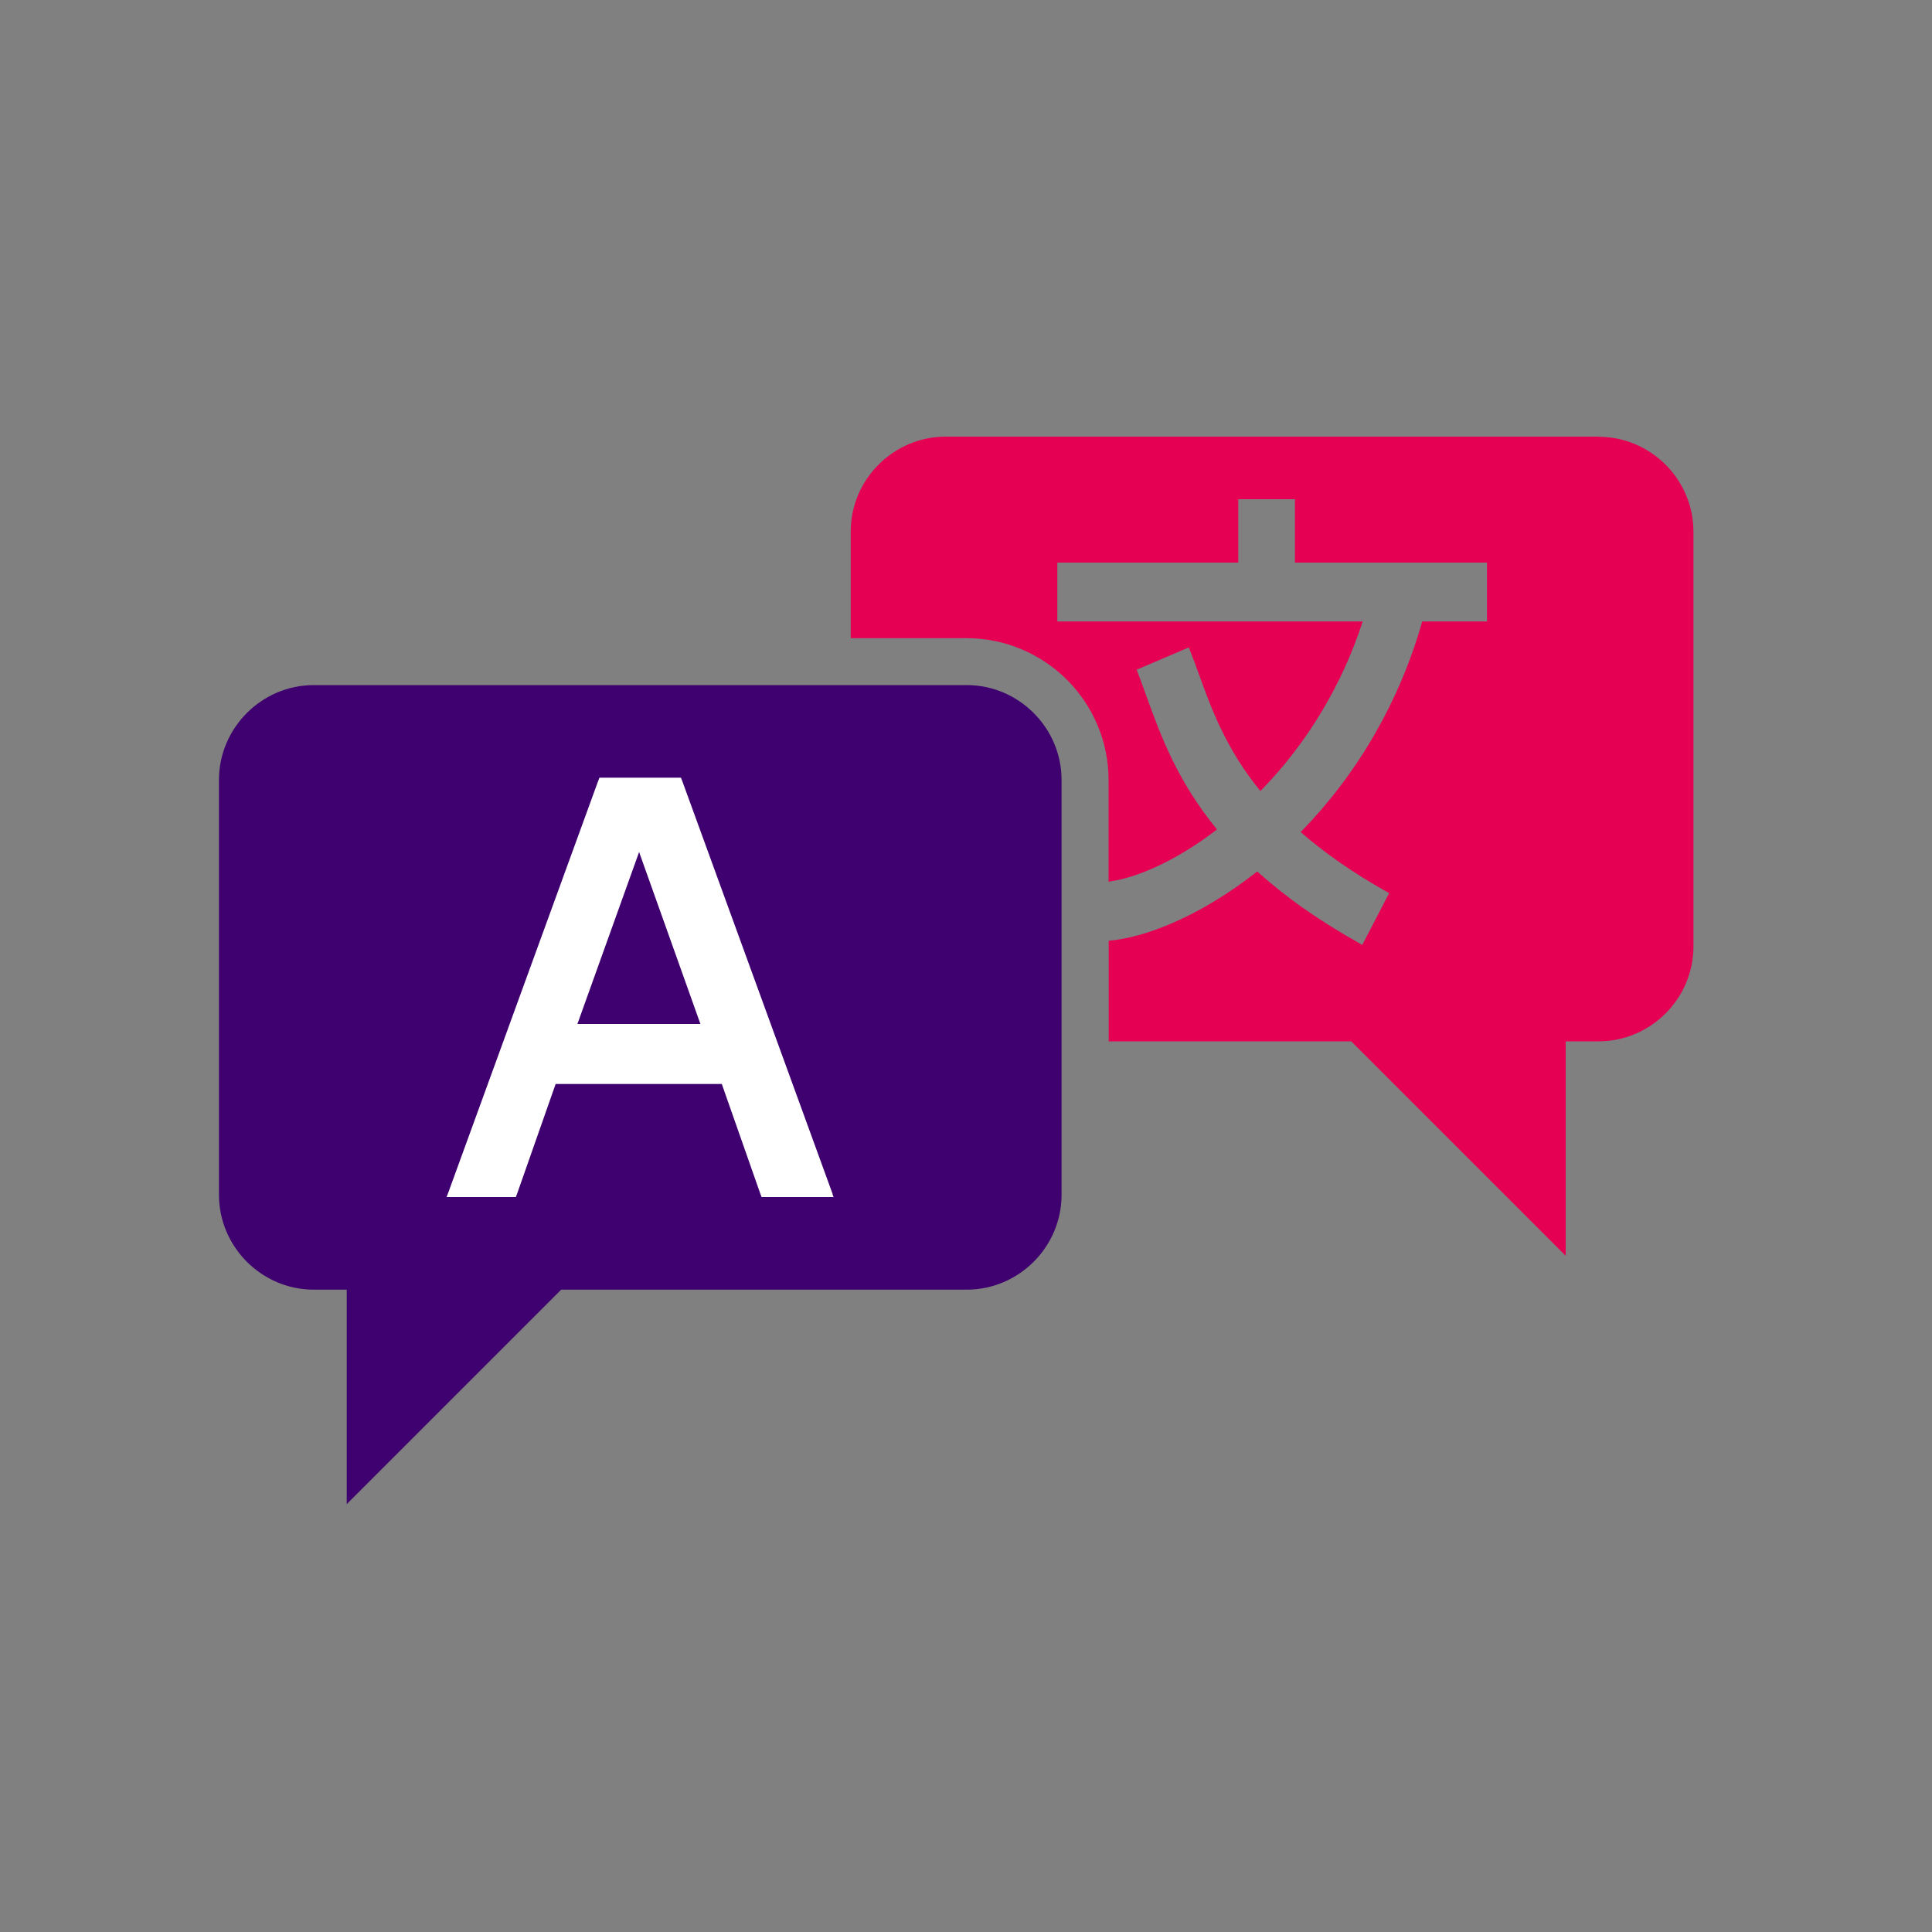
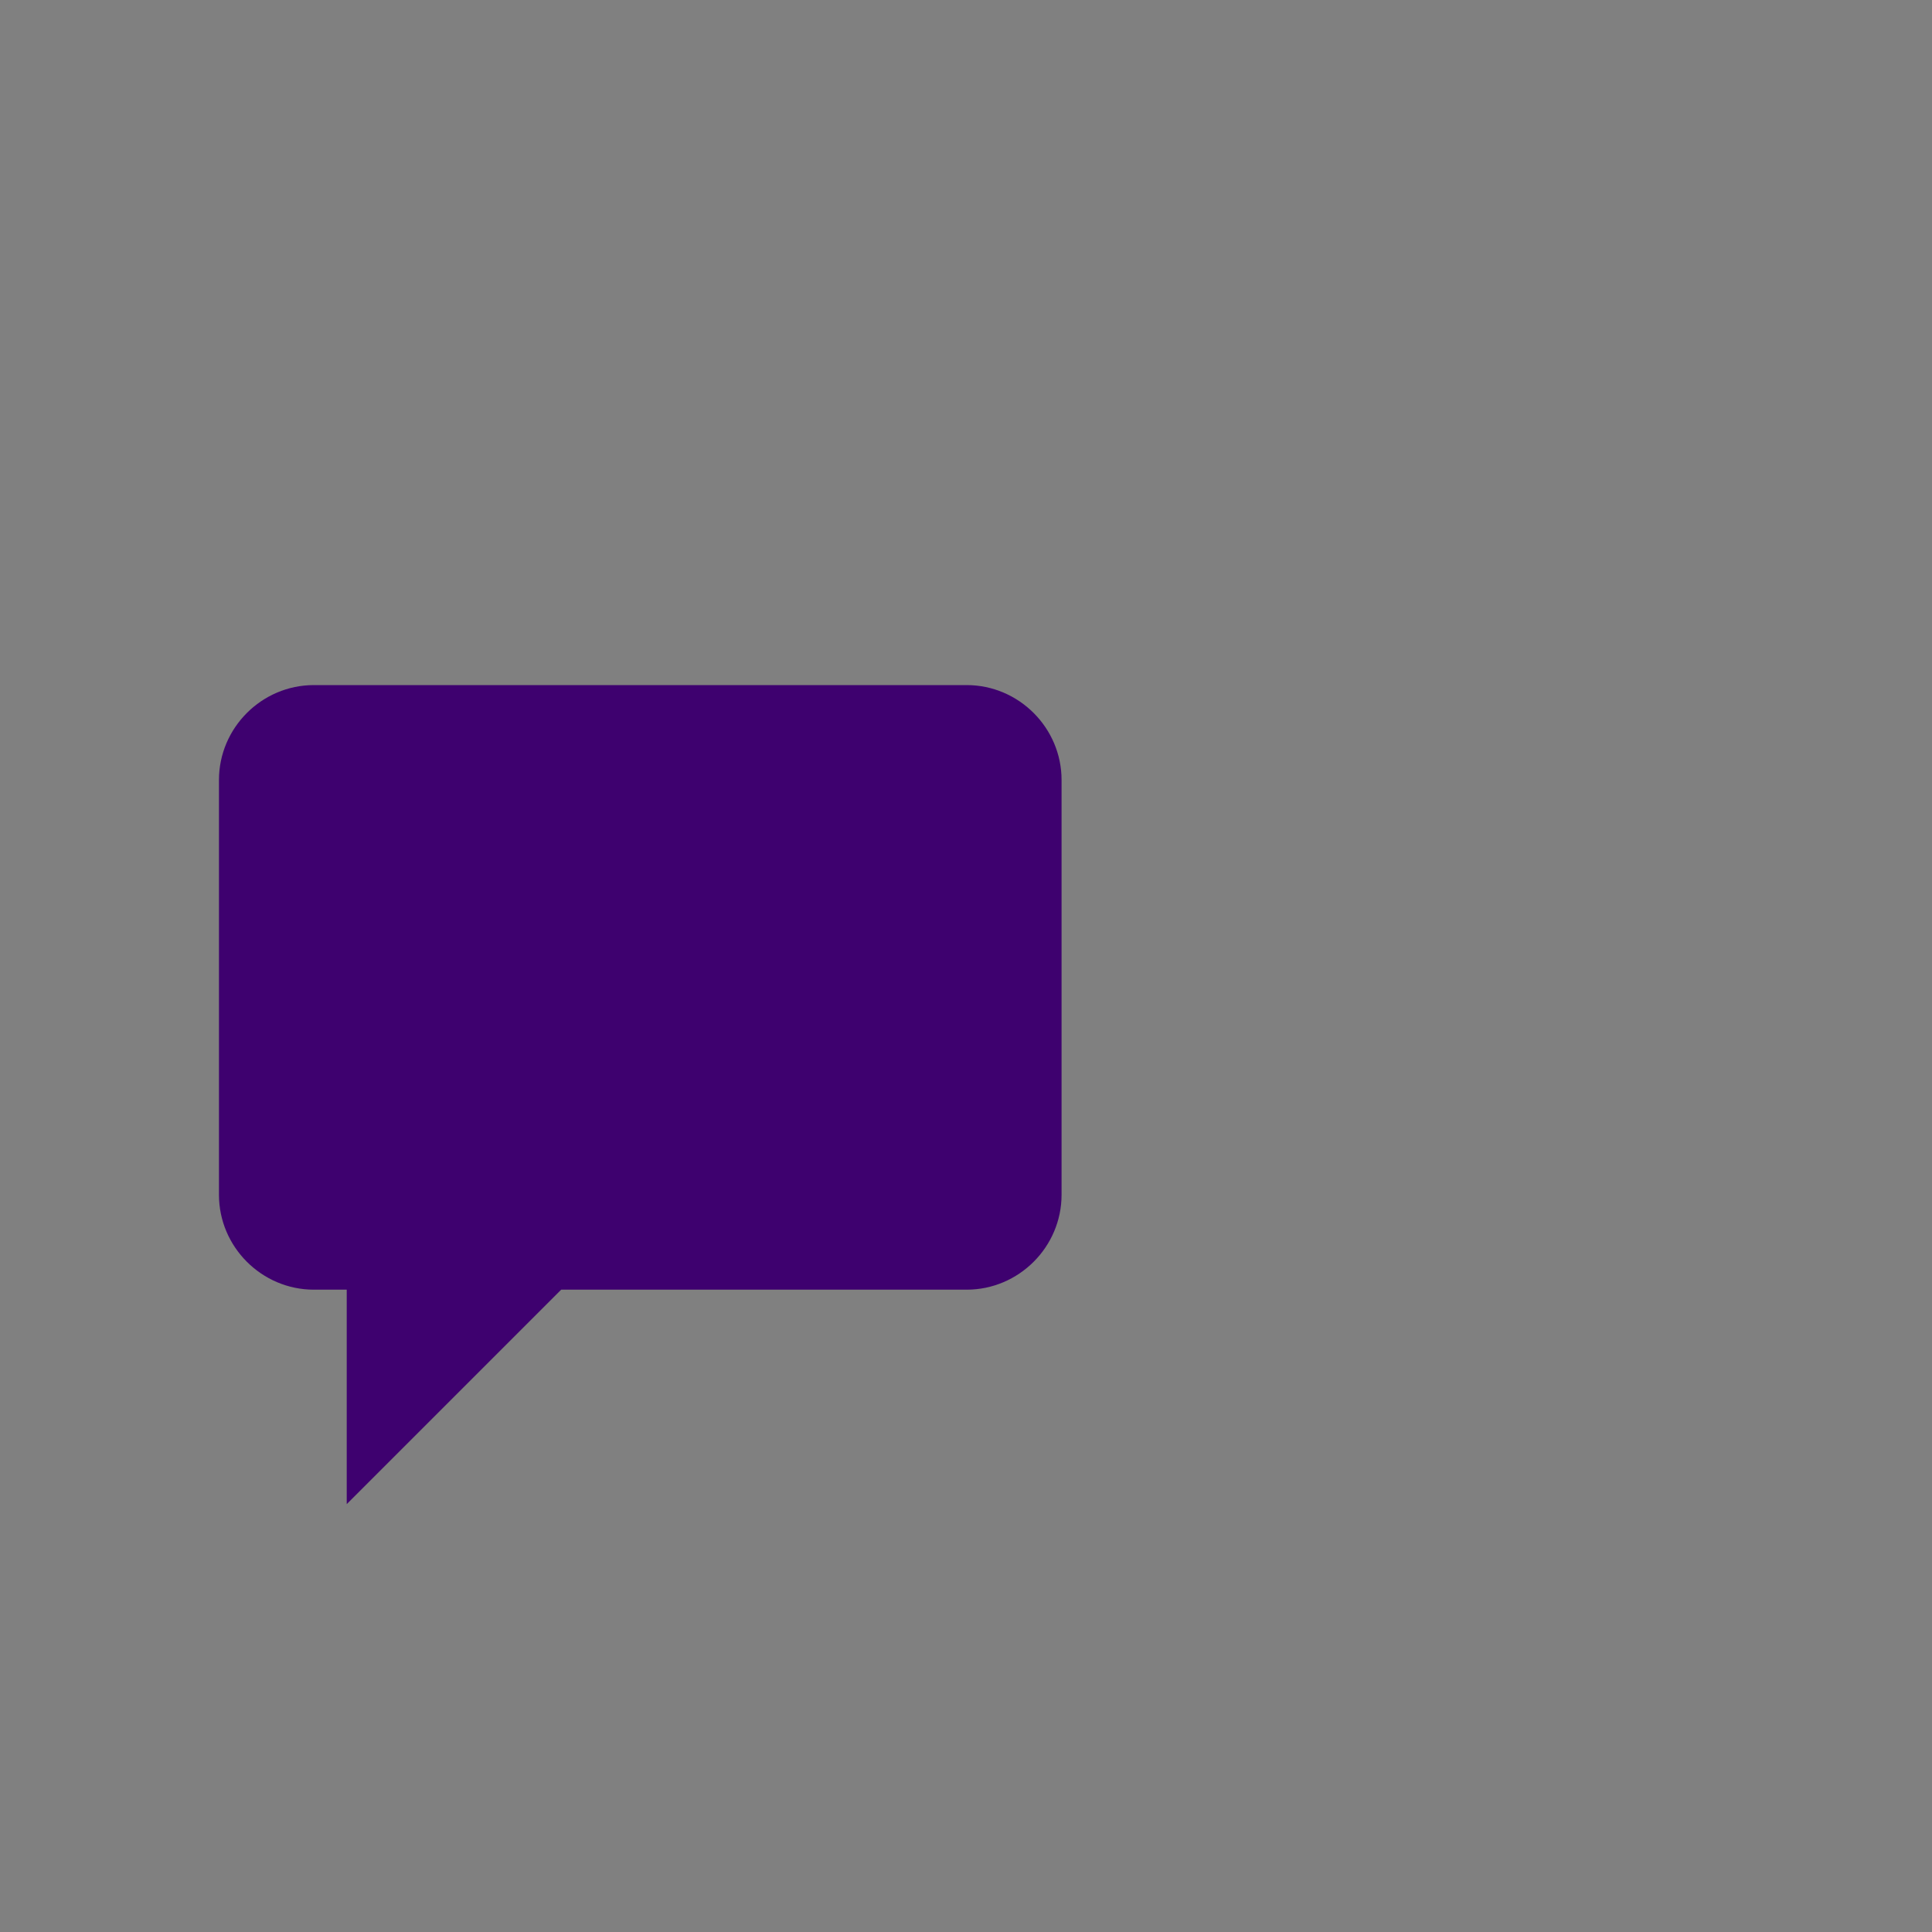
<svg xmlns="http://www.w3.org/2000/svg" id="Layer_1" data-name="Layer 1" viewBox="0 0 150 150">
  <rect x="0" y="0" width="150" height="150" fill="#808080" stroke="none" />
  <defs>
    <style>
      .cls-1 {
        fill: none;
      }

      .cls-2 {
        fill: #3e016f;
      }

      .cls-3 {
        fill: #e60054;
      }

      .cls-4 {
        fill: #fff;
      }
    </style>
  </defs>
  <g id="Layer_1-2" data-name="Layer 1">
-     <polygon class="cls-1" points="5.18 6.29 143.29 6.29 143.29 144.4 5.18 144.4 5.18 6.29 5.18 6.29" />
-     <path class="cls-3" d="M124.09,33.9h-50.67c-4.05,0-7.37,3.32-7.37,7.37v8.28h9.01c3.03,0,5.78,1.24,7.78,3.23,1.99,1.99,3.23,4.75,3.23,7.78v7.89c1.01-.13,2.2-.48,3.49-1.06,1.54-.68,3.22-1.68,4.93-2.99-1.54-1.88-2.64-3.71-3.49-5.45-.86-1.76-1.46-3.44-2.02-4.98-.12-.34-.25-.68-.37-1.02-.12-.33-.24-.63-.34-.9l-.02-.06.06-.02,3.93-1.68.06-.03.02.06c.14.36.27.7.4,1.04.12.34.25.67.37,1.01.49,1.34,1.01,2.8,1.76,4.33.74,1.51,1.68,3.1,3.01,4.72l.14-.15c1.67-1.72,3.26-3.75,4.65-6.08,1.24-2.08,2.32-4.39,3.15-6.94h-23.71v-4.57h14.05v-4.92h4.4v4.92h14.91v4.57h-5.03c-.91,3.21-2.17,6.11-3.66,8.7-1.66,2.9-3.61,5.42-5.66,7.53l-.12.12c.88.77,1.88,1.55,2.99,2.33,1.14.79,2.41,1.59,3.82,2.38l.06.03-.03.06-2.02,3.9-.03.06-.06-.03c-1.7-.95-3.21-1.9-4.56-2.85h0c-1.33-.94-2.5-1.89-3.54-2.82-2.18,1.72-4.39,3.04-6.44,3.94-1.88.83-3.62,1.31-5.09,1.44v7.81h18.83l16.65,16.65v-16.65h2.55c4.05,0,7.37-3.32,7.37-7.37v-32.2c0-4.05-3.32-7.37-7.37-7.37h0Z" />
    <path class="cls-2" d="M24.38,53.19h50.67c4.05,0,7.37,3.32,7.37,7.37v32.2c0,4.05-3.32,7.37-7.37,7.37h-31.48l-16.65,16.65v-16.65h-2.55c-4.05,0-7.37-3.32-7.37-7.37v-32.2c0-4.05,3.32-7.37,7.37-7.37h0Z" />
-     <path class="cls-4" d="M64.65,92.71l-.08-.21-.1-.28-11.47-31.5-.05-.13-.04-.1-.04-.11h-6.33l-.04.11-.04.1-.05.13-11.47,31.5-.1.28-.08.21-.09.23h5.38l.04-.11.04-.1.05-.14h0l2.96-8.43h12.9l2.96,8.43.05.14.04.1.04.11h5.59l-.09-.23h0ZM44.83,79.5l4.79-13.35,4.76,13.35h-9.55Z" />
  </g>
</svg>